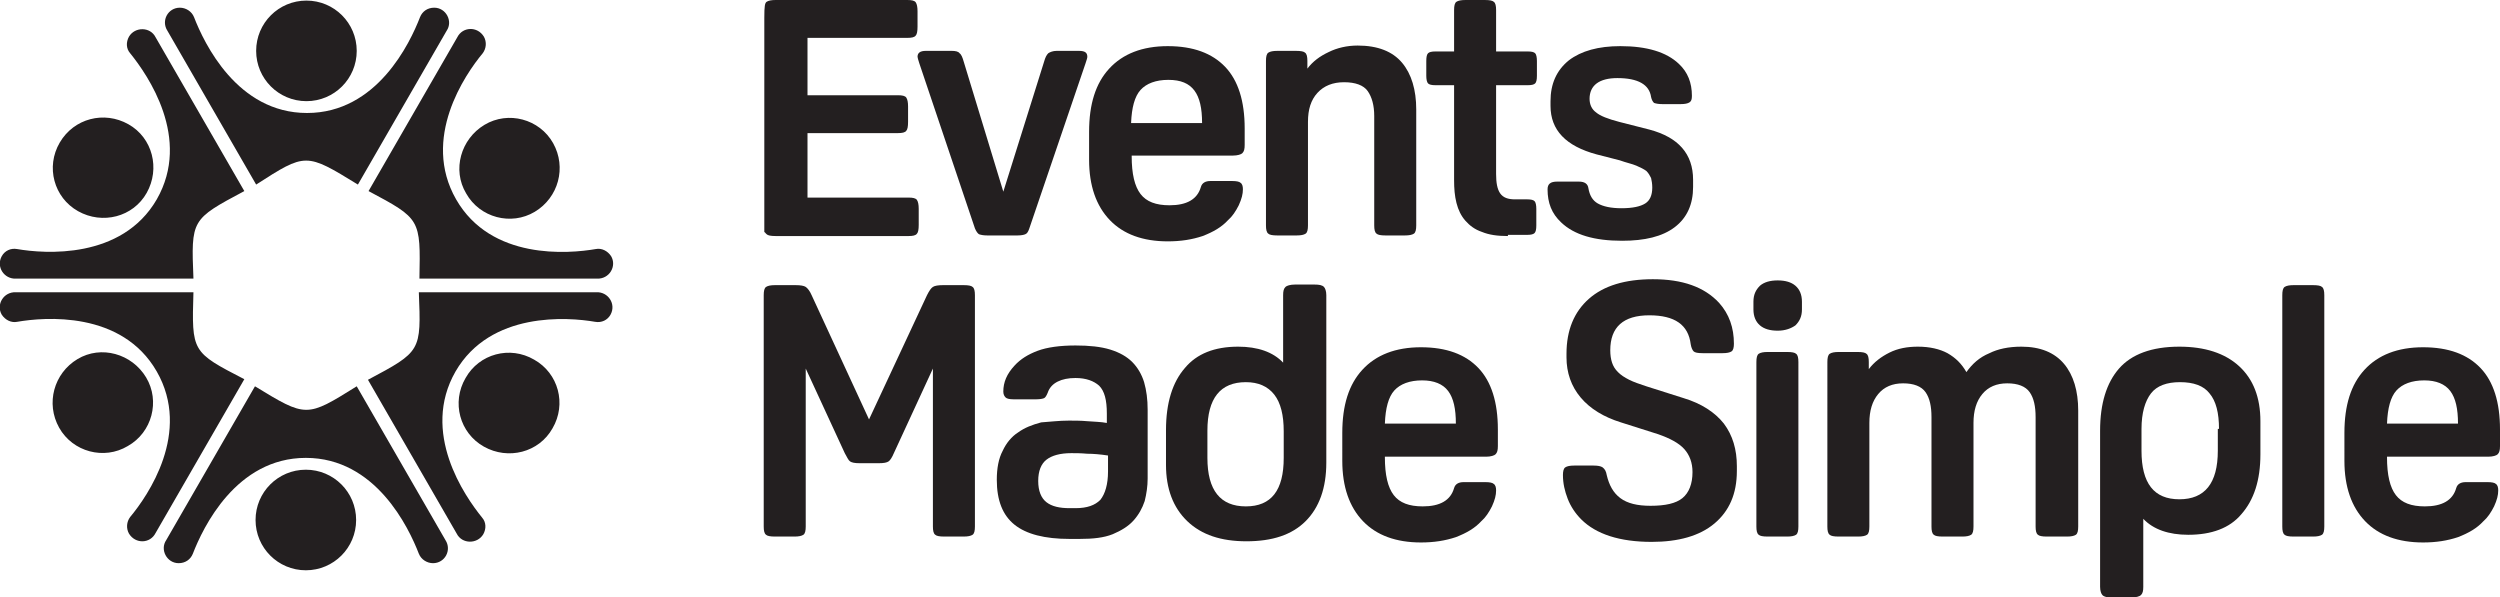
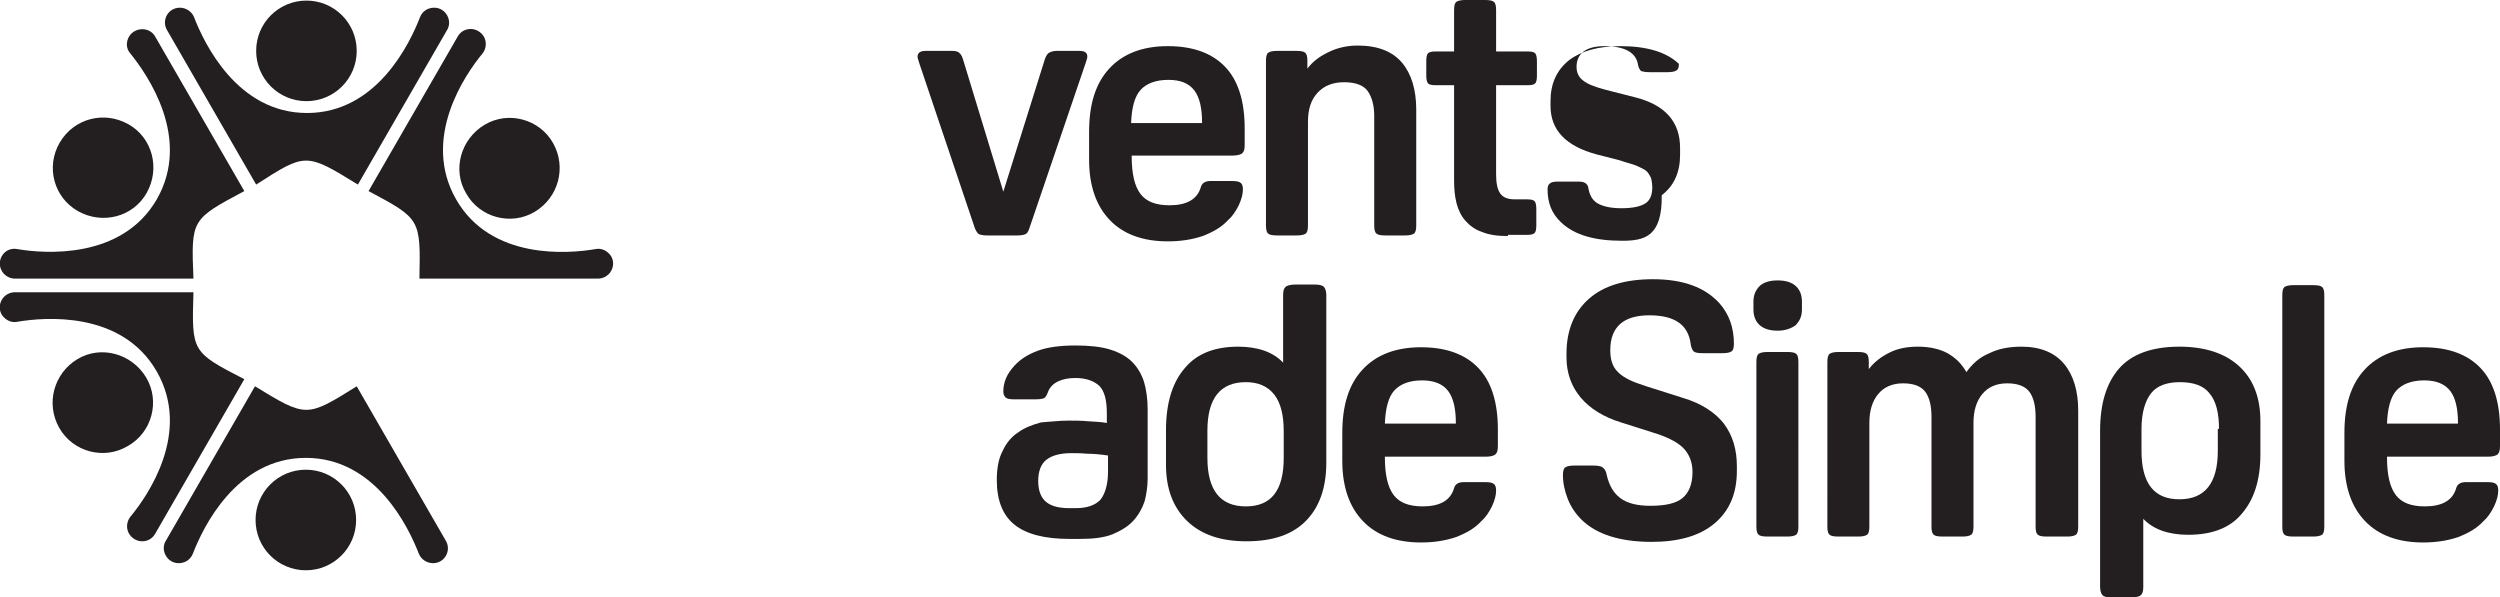
<svg xmlns="http://www.w3.org/2000/svg" version="1.1" id="Layer_1" x="0px" y="0px" viewBox="-85.9 370.8 422.6 101" style="enable-background:new -85.9 370.8 422.6 101;" xml:space="preserve">
  <style type="text/css">
	.st0{fill:#231F20;}
</style>
  <g>
    <g>
-       <path class="st0" d="M69.4,408.8c0,0.8-0.1,1.3-0.3,1.5c-0.2,0.3-0.7,0.4-1.4,0.4H45.2c-0.8,0-1.3-0.1-1.5-0.3    c-0.3-0.2-0.4-0.7-0.4-0.1v-36.5c0-2,0.1-2.5,0.4-2.7c0.3-0.2,0.8-0.3,1.5-0.3h22.3c0.7,0,1.2,0.1,1.4,0.4    c0.2,0.3,0.3,0.8,0.3,1.5v2.6c0,0.8-0.1,1.3-0.3,1.5c-0.2,0.3-0.7,0.4-1.4,0.4H50.6v9.7h15.3c0.7,0,1.2,0.1,1.4,0.4    s0.3,0.8,0.3,1.5v2.6c0,0.8-0.1,1.3-0.3,1.5c-0.2,0.3-0.7,0.4-1.4,0.4H50.6v10.9h17.1c0.7,0,1.2,0.1,1.4,0.4    c0.2,0.3,0.3,0.8,0.3,1.5V408.8L69.4,408.8z" />
      <path class="st0" d="M75,379.4c0.6,0,1.1,0.1,1.3,0.4c0.3,0.2,0.5,0.7,0.7,1.4l6.7,22l6.9-22c0.2-0.7,0.4-1.1,0.7-1.4    c0.3-0.2,0.8-0.4,1.4-0.4h3.8c1,0,1.4,0.3,1.4,1c0,0.2-0.1,0.5-0.3,1.1l-9.5,27.9c-0.2,0.6-0.4,0.9-0.7,1    c-0.2,0.1-0.7,0.2-1.3,0.2H81c-0.7,0-1.1-0.1-1.4-0.2c-0.2-0.1-0.5-0.5-0.7-1l-9.4-27.9c-0.2-0.6-0.3-1-0.3-1.1c0-0.7,0.5-1,1.4-1    H75z" />
      <path class="st0" d="M105.4,396.9v0.3c0,3,0.5,5.1,1.5,6.4s2.6,1.9,4.9,1.9c2.9,0,4.7-1,5.3-3.1c0.2-0.7,0.8-1,1.6-1h3.7    c0.7,0,1.2,0.1,1.4,0.3c0.3,0.2,0.4,0.6,0.4,1.1c0,0.8-0.2,1.6-0.7,2.7c-0.5,1-1.1,1.9-1.8,2.5c-1.1,1.2-2.5,2-4.3,2.7    c-1.8,0.6-3.7,0.9-5.9,0.9c-4.2,0-7.5-1.2-9.8-3.6s-3.5-5.8-3.5-10.2v-4.7c0-4.7,1.1-8.2,3.4-10.7s5.6-3.8,9.9-3.8    s7.5,1.2,9.7,3.5s3.3,5.8,3.3,10.4v2.8c0,0.7-0.1,1.1-0.4,1.4c-0.2,0.2-0.8,0.4-1.6,0.4h-17.1V396.9z M111.6,384.3    c-2.1,0-3.7,0.6-4.7,1.7s-1.5,3-1.6,5.6h12c0-2.5-0.4-4.3-1.3-5.5S113.7,384.3,111.6,384.3z" />
      <path class="st0" d="M143.6,378.5c3.4,0,5.9,1,7.5,2.9s2.4,4.6,2.4,7.9v19.6c0,0.7-0.1,1.2-0.4,1.4c-0.3,0.2-0.8,0.3-1.5,0.3h-3.3    c-0.8,0-1.3-0.1-1.5-0.3c-0.3-0.2-0.4-0.7-0.4-1.4v-18.5c0-1.8-0.4-3.2-1.1-4.2c-0.7-1-2.1-1.5-4-1.5s-3.4,0.6-4.5,1.8    c-1.1,1.2-1.6,2.8-1.6,4.9v17.5c0,0.7-0.1,1.2-0.4,1.4c-0.3,0.2-0.8,0.3-1.5,0.3H130c-0.8,0-1.3-0.1-1.5-0.3    c-0.3-0.2-0.4-0.7-0.4-1.4v-27.8c0-0.7,0.1-1.2,0.4-1.4c0.3-0.2,0.8-0.3,1.5-0.3h3.2c0.8,0,1.3,0.1,1.5,0.3    c0.3,0.2,0.4,0.7,0.4,1.4v1.3c0.9-1.2,2.1-2.1,3.6-2.8C140.1,378.9,141.8,378.5,143.6,378.5z" />
      <path class="st0" d="M169,410.7c-1.8,0-3.2-0.2-4.4-0.7c-1.2-0.4-2.1-1.1-2.8-1.9s-1.2-1.8-1.5-3s-0.4-2.4-0.4-3.9v-16h-3.2    c-0.6,0-1-0.1-1.2-0.3s-0.3-0.7-0.3-1.3v-2.5c0-0.7,0.1-1.1,0.3-1.3c0.2-0.2,0.6-0.3,1.2-0.3h3.2v-7c0-0.7,0.1-1.2,0.4-1.4    c0.3-0.2,0.8-0.3,1.5-0.3h3.3c0.8,0,1.3,0.1,1.5,0.3c0.3,0.2,0.4,0.7,0.4,1.4v7h5.4c0.6,0,1,0.1,1.2,0.3c0.2,0.2,0.3,0.7,0.3,1.3    v2.5c0,0.7-0.1,1.1-0.3,1.3c-0.2,0.2-0.6,0.3-1.2,0.3H167v15c0,1.5,0.2,2.6,0.7,3.3c0.5,0.7,1.3,1,2.5,1h2.1c0.6,0,1,0.1,1.2,0.3    c0.2,0.2,0.3,0.7,0.3,1.3v2.8c0,0.7-0.1,1.1-0.3,1.3c-0.2,0.2-0.6,0.3-1.2,0.3H169V410.7z" />
-       <path class="st0" d="M188.3,411.5c-4.7,0-8.1-1-10.3-3.1c-1.6-1.5-2.3-3.3-2.3-5.6c0-0.9,0.5-1.3,1.6-1.3h3.7c1,0,1.5,0.4,1.6,1.1    c0.2,1.2,0.7,2.1,1.6,2.6s2.2,0.8,4,0.8c1.9,0,3.2-0.3,4-0.8s1.2-1.4,1.2-2.7c0-0.6-0.1-1.2-0.2-1.6c-0.2-0.4-0.4-0.8-0.8-1.2    c-0.4-0.3-1-0.6-1.7-0.9s-1.7-0.5-2.8-0.9l-3.9-1c-5.2-1.4-7.8-4.1-7.8-8.2v-0.8c0-2.9,1-5.2,3.1-6.9c2.1-1.6,5-2.4,8.7-2.4    c4.5,0,7.8,1,9.9,3c1.5,1.4,2.2,3.2,2.2,5.4c0,0.6-0.1,0.9-0.4,1.1c-0.3,0.2-0.8,0.3-1.5,0.3h-3.1c-0.7,0-1.1-0.1-1.4-0.2    c-0.2-0.2-0.4-0.5-0.5-1c-0.3-2.1-2.2-3.2-5.7-3.2c-1.5,0-2.7,0.3-3.5,0.9s-1.2,1.5-1.2,2.6c0,1,0.4,1.8,1.1,2.3    c0.7,0.6,2,1.1,3.9,1.6l5.1,1.3c4.9,1.3,7.4,4.1,7.4,8.5v1.2c0,2.9-1,5.2-3.1,6.8C195.1,410.8,192.1,411.5,188.3,411.5z" />
+       <path class="st0" d="M188.3,411.5c-4.7,0-8.1-1-10.3-3.1c-1.6-1.5-2.3-3.3-2.3-5.6c0-0.9,0.5-1.3,1.6-1.3h3.7c1,0,1.5,0.4,1.6,1.1    c0.2,1.2,0.7,2.1,1.6,2.6s2.2,0.8,4,0.8c1.9,0,3.2-0.3,4-0.8s1.2-1.4,1.2-2.7c0-0.6-0.1-1.2-0.2-1.6c-0.2-0.4-0.4-0.8-0.8-1.2    c-0.4-0.3-1-0.6-1.7-0.9s-1.7-0.5-2.8-0.9l-3.9-1c-5.2-1.4-7.8-4.1-7.8-8.2v-0.8c0-2.9,1-5.2,3.1-6.9c2.1-1.6,5-2.4,8.7-2.4    c4.5,0,7.8,1,9.9,3c0,0.6-0.1,0.9-0.4,1.1c-0.3,0.2-0.8,0.3-1.5,0.3h-3.1c-0.7,0-1.1-0.1-1.4-0.2    c-0.2-0.2-0.4-0.5-0.5-1c-0.3-2.1-2.2-3.2-5.7-3.2c-1.5,0-2.7,0.3-3.5,0.9s-1.2,1.5-1.2,2.6c0,1,0.4,1.8,1.1,2.3    c0.7,0.6,2,1.1,3.9,1.6l5.1,1.3c4.9,1.3,7.4,4.1,7.4,8.5v1.2c0,2.9-1,5.2-3.1,6.8C195.1,410.8,192.1,411.5,188.3,411.5z" />
    </g>
    <g>
-       <path class="st0" d="M59.4,449.1c-0.8,0-1.3-0.1-1.6-0.3c-0.3-0.2-0.5-0.7-0.9-1.4l-6.6-14.3v26.7c0,0.7-0.1,1.2-0.4,1.4    c-0.3,0.2-0.8,0.3-1.5,0.3h-3.3c-0.8,0-1.3-0.1-1.5-0.3c-0.3-0.2-0.4-0.7-0.4-1.4v-39.1c0-0.7,0.1-1.2,0.4-1.4    c0.3-0.2,0.8-0.3,1.5-0.3h3.5c0.8,0,1.4,0.1,1.7,0.3s0.7,0.7,1,1.4l9.7,21l9.8-21c0.4-0.8,0.7-1.2,1-1.4s0.9-0.3,1.7-0.3H77    c0.8,0,1.3,0.1,1.5,0.3c0.3,0.2,0.4,0.7,0.4,1.4v39.1c0,0.7-0.1,1.2-0.4,1.4c-0.3,0.2-0.8,0.3-1.5,0.3h-3.3    c-0.8,0-1.3-0.1-1.5-0.3c-0.3-0.2-0.4-0.7-0.4-1.4v-26.7l-6.6,14.3c-0.3,0.7-0.6,1.2-0.9,1.4c-0.3,0.2-0.8,0.3-1.6,0.3    C62.7,449.1,59.4,449.1,59.4,449.1z" />
      <path class="st0" d="M94.8,441.9c0.9,0,2,0,3.1,0.1c1.2,0.1,2.3,0.1,3.3,0.3v-1.6c0-2.3-0.4-3.8-1.3-4.7c-0.9-0.8-2.2-1.3-4-1.3    c-1.2,0-2.2,0.2-3,0.6s-1.4,1-1.7,1.9c-0.2,0.5-0.4,0.8-0.6,0.9s-0.7,0.2-1.3,0.2h-3.9c-0.6,0-1.1-0.1-1.3-0.3s-0.4-0.5-0.4-1    c0-1.6,0.6-3,1.9-4.4c1-1.1,2.3-1.9,3.9-2.5s3.8-0.9,6.4-0.9c2.3,0,4.3,0.2,5.9,0.7s2.8,1.2,3.7,2.1s1.6,2.1,2,3.4    c0.4,1.4,0.6,2.9,0.6,4.7v11.6c0,1.3-0.2,2.6-0.5,3.8c-0.4,1.2-1,2.3-1.9,3.3s-2.1,1.7-3.5,2.3c-1.5,0.6-3.3,0.8-5.6,0.8h-1.7    c-4.2,0-7.3-0.8-9.3-2.4s-3-4.1-3-7.6c0-1.9,0.3-3.6,1-4.9c0.6-1.3,1.5-2.4,2.6-3.1c1.1-0.8,2.4-1.3,3.9-1.7    C91.6,442.1,93.1,441.9,94.8,441.9z M95.2,447.4c-1.9,0-3.3,0.4-4.2,1.1c-0.9,0.7-1.4,1.9-1.4,3.6s0.5,2.9,1.4,3.6s2.2,1,3.9,1h1    c2,0,3.3-0.5,4.2-1.4c0.8-1,1.3-2.6,1.3-4.8v-2.7c-1.3-0.2-2.5-0.3-3.5-0.3C96.8,447.4,95.9,447.4,95.2,447.4z" />
      <path class="st0" d="M123.4,429.4c3.3,0,5.9,0.9,7.6,2.7v-11.4c0-0.7,0.1-1.1,0.4-1.4c0.2-0.2,0.8-0.4,1.6-0.4h3.3    c0.8,0,1.3,0.1,1.6,0.4c0.2,0.2,0.4,0.7,0.4,1.4V449c0,4.3-1.2,7.6-3.5,9.9s-5.6,3.4-10,3.4c-4.3,0-7.6-1.1-10-3.4    s-3.6-5.5-3.6-9.5v-5.9c0-4.6,1.1-8.1,3.2-10.5C116.4,430.6,119.4,429.4,123.4,429.4z M118.2,448.2c0,5.5,2.2,8.2,6.5,8.2    s6.4-2.7,6.4-8.2v-4.5c0-2.7-0.5-4.8-1.6-6.2s-2.7-2.1-4.8-2.1c-4.3,0-6.5,2.7-6.5,8.2L118.2,448.2L118.2,448.2z" />
      <path class="st0" d="M148.2,447.8v0.3c0,3,0.5,5.1,1.5,6.4s2.6,1.9,4.9,1.9c2.9,0,4.7-1,5.3-3.1c0.2-0.7,0.8-1,1.6-1h3.7    c0.7,0,1.2,0.1,1.4,0.3c0.3,0.2,0.4,0.6,0.4,1.1c0,0.8-0.2,1.6-0.7,2.7c-0.5,1-1.1,1.9-1.8,2.5c-1.1,1.2-2.5,2-4.3,2.7    c-1.8,0.6-3.7,0.9-5.9,0.9c-4.2,0-7.5-1.2-9.8-3.6s-3.5-5.8-3.5-10.2V444c0-4.7,1.1-8.2,3.4-10.7c2.3-2.5,5.6-3.8,9.9-3.8    c4.3,0,7.5,1.2,9.7,3.5s3.3,5.8,3.3,10.4v2.8c0,0.7-0.1,1.1-0.4,1.4c-0.2,0.2-0.8,0.4-1.6,0.4h-17.1L148.2,447.8L148.2,447.8z     M154.5,435.1c-2.1,0-3.7,0.6-4.7,1.7s-1.5,3-1.6,5.6h12c0-2.5-0.4-4.3-1.3-5.5C158,435.7,156.5,435.1,154.5,435.1z" />
      <path class="st0" d="M185.7,451.1c0.4,1.7,1.1,3,2.3,3.9s2.9,1.3,5.1,1.3c2.5,0,4.3-0.4,5.4-1.3s1.7-2.4,1.7-4.4    c0-1.6-0.5-2.9-1.4-3.9s-2.4-1.8-4.4-2.5l-6.3-2c-2.9-0.9-5.2-2.3-6.8-4.2c-1.6-1.9-2.4-4.2-2.4-6.8v-0.6c0-4,1.3-7.1,3.8-9.3    c2.5-2.2,6.1-3.3,10.8-3.3c5,0,8.7,1.3,11.2,4c1.7,1.9,2.5,4.2,2.5,6.9c0,0.6-0.1,1.1-0.4,1.3c-0.3,0.2-0.8,0.3-1.5,0.3h-3.4    c-0.8,0-1.3-0.1-1.5-0.3c-0.2-0.2-0.4-0.6-0.5-1.2c-0.4-3.3-2.7-4.9-7-4.9c-4.4,0-6.6,2-6.6,5.9c0,0.8,0.1,1.5,0.3,2.1    s0.5,1.1,1,1.6s1.1,0.9,1.9,1.3s1.7,0.7,2.9,1.1l6.3,2c3,0.9,5.3,2.4,6.8,4.3c1.5,2,2.2,4.4,2.2,7.2v0.8c0,3.9-1.3,6.8-3.8,8.9    s-6.1,3.1-10.6,3.1c-5.4,0-9.4-1.3-11.9-3.8c-1-1-1.8-2.2-2.3-3.5s-0.8-2.6-0.8-4c0-0.6,0.1-1.1,0.4-1.3c0.3-0.2,0.8-0.3,1.5-0.3    h3.3c0.7,0,1.2,0.1,1.5,0.3C185.4,450.1,185.6,450.5,185.7,451.1z" />
      <path class="st0" d="M214.6,426.7c-1.3,0-2.3-0.3-3-0.9s-1.1-1.5-1.1-2.7v-1.3c0-1.2,0.4-2,1.1-2.7c0.7-0.6,1.7-0.9,3-0.9    s2.3,0.3,3,0.9s1.1,1.5,1.1,2.7v1.3c0,1.2-0.4,2-1.1,2.7C216.9,426.3,215.9,426.7,214.6,426.7z M218.1,459.8    c0,0.7-0.1,1.2-0.4,1.4c-0.3,0.2-0.8,0.3-1.5,0.3h-3.3c-0.8,0-1.3-0.1-1.5-0.3c-0.3-0.2-0.4-0.7-0.4-1.4V432    c0-0.7,0.1-1.2,0.4-1.4c0.3-0.2,0.8-0.3,1.5-0.3h3.3c0.8,0,1.3,0.1,1.5,0.3c0.3,0.2,0.4,0.7,0.4,1.4V459.8z" />
      <path class="st0" d="M255.8,429.4c3.2,0,5.6,1,7.2,2.9s2.4,4.6,2.4,7.9v19.6c0,0.7-0.1,1.2-0.4,1.4c-0.3,0.2-0.8,0.3-1.5,0.3h-3.4    c-0.8,0-1.3-0.1-1.5-0.3c-0.3-0.2-0.4-0.7-0.4-1.4v-18.5c0-1.8-0.3-3.2-1-4.2s-2-1.5-3.8-1.5s-3.2,0.6-4.2,1.8s-1.5,2.8-1.5,4.9    v17.5c0,0.7-0.1,1.2-0.4,1.4c-0.3,0.2-0.8,0.3-1.5,0.3h-3.3c-0.8,0-1.3-0.1-1.5-0.3c-0.3-0.2-0.4-0.7-0.4-1.4v-18.5    c0-1.8-0.3-3.2-1-4.2s-2-1.5-3.8-1.5s-3.2,0.6-4.2,1.8s-1.5,2.8-1.5,4.9v17.5c0,0.7-0.1,1.2-0.4,1.4c-0.3,0.2-0.8,0.3-1.5,0.3    h-3.3c-0.8,0-1.3-0.1-1.5-0.3c-0.3-0.2-0.4-0.7-0.4-1.4V432c0-0.7,0.1-1.2,0.4-1.4c0.3-0.2,0.8-0.3,1.5-0.3h3.2    c0.8,0,1.3,0.1,1.5,0.3c0.3,0.2,0.4,0.7,0.4,1.4v1.2c0.9-1.2,2.1-2.1,3.5-2.8s3-1,4.8-1c2,0,3.7,0.4,5,1.1    c1.4,0.8,2.4,1.8,3.2,3.2c1-1.4,2.2-2.5,3.9-3.2C251.8,429.8,253.6,429.4,255.8,429.4z" />
      <path class="st0" d="M284,461.2c-3.3,0-5.9-0.9-7.6-2.7V470c0,0.7-0.1,1.1-0.4,1.4c-0.2,0.2-0.8,0.4-1.6,0.4h-3.3    c-0.8,0-1.3-0.1-1.6-0.4c-0.2-0.2-0.4-0.7-0.4-1.4v-26.4c0-4.6,1.1-8.1,3.2-10.5s5.5-3.7,10.2-3.7c4.3,0,7.7,1.1,10.1,3.3    c2.4,2.2,3.6,5.3,3.6,9.3v5.6c0,4.4-1.1,7.7-3.2,10.1C291,460.1,287.9,461.2,284,461.2z M289.2,443.3c0-2.7-0.5-4.7-1.6-6    c-1-1.3-2.7-1.9-5-1.9c-2.2,0-3.9,0.6-4.9,1.9s-1.6,3.3-1.6,6v3.7c0,5.5,2.1,8.2,6.4,8.2s6.5-2.7,6.5-8.2v-3.7H289.2z" />
      <path class="st0" d="M307,459.8c0,0.7-0.1,1.2-0.4,1.4c-0.3,0.2-0.8,0.3-1.5,0.3h-3.3c-0.8,0-1.3-0.1-1.5-0.3    c-0.3-0.2-0.4-0.7-0.4-1.4v-39.1c0-0.7,0.1-1.2,0.4-1.4s0.8-0.3,1.5-0.3h3.3c0.8,0,1.3,0.1,1.5,0.3c0.3,0.2,0.4,0.7,0.4,1.4V459.8    z" />
      <path class="st0" d="M317.6,447.8v0.3c0,3,0.5,5.1,1.5,6.4s2.6,1.9,4.9,1.9c2.9,0,4.7-1,5.3-3.1c0.2-0.7,0.8-1,1.6-1h3.7    c0.7,0,1.2,0.1,1.4,0.3c0.3,0.2,0.4,0.6,0.4,1.1c0,0.8-0.2,1.6-0.7,2.7c-0.5,1-1.1,1.9-1.8,2.5c-1.1,1.2-2.5,2-4.3,2.7    c-1.8,0.6-3.7,0.9-5.9,0.9c-4.2,0-7.5-1.2-9.8-3.6s-3.5-5.8-3.5-10.2V444c0-4.7,1.1-8.2,3.4-10.7s5.6-3.8,9.9-3.8s7.5,1.2,9.7,3.5    s3.3,5.8,3.3,10.4v2.8c0,0.7-0.1,1.1-0.4,1.4c-0.2,0.2-0.8,0.4-1.6,0.4h-17.1V447.8z M323.9,435.1c-2.1,0-3.7,0.6-4.7,1.7    s-1.5,3-1.6,5.6h12c0-2.5-0.4-4.3-1.3-5.5S325.9,435.1,323.9,435.1z" />
    </g>
  </g>
  <g>
    <g>
      <path class="st0" d="M-23.6,403.1l15-26c0.9-1.8,3.4-1.9,4.5-0.1l0,0c0.5,0.9,0.4,2-0.2,2.8c-3,3.6-10.4,14.4-4.5,24.7    c5.9,10.3,19,9.2,23.6,8.4c1-0.2,2,0.3,2.6,1.2l0,0c1,1.7-0.3,3.9-2.4,3.8h-30C-14.8,407.8-14.8,407.8-23.6,403.1z M7.6,395    c-2.3-4.1-7.6-5.5-11.6-3.1s-5.5,7.6-3.1,11.6c2.3,4.1,7.6,5.5,11.6,3.1C8.5,404.2,9.9,399.1,7.6,395z" />
      <path class="st0" d="M-34.2,419" />
    </g>
    <g>
-       <path class="st0" d="M-15.1,420.2h30c2-0.1,3.4,2,2.4,3.8l0,0c-0.5,0.9-1.5,1.4-2.6,1.2c-4.6-0.8-17.7-1.8-23.6,8.4    c-5.9,10.3,1.5,21,4.5,24.7c0.7,0.8,0.7,1.9,0.2,2.8l0,0c-1,1.7-3.6,1.7-4.5-0.1l-15-26C-14.7,430.2-14.7,430.2-15.1,420.2z     M7.5,443.2c2.4-4.1,1-9.3-3.1-11.6c-4.1-2.4-9.3-1-11.6,3.1c-2.4,4.1-1,9.3,3.1,11.6C0,448.6,5.2,447.3,7.5,443.2z" />
      <path class="st0" d="M-34.1,419" />
    </g>
    <g>
      <path class="st0" d="M-25.6,436.1l15,26c1.1,1.7-0.1,3.9-2.1,3.9l0,0c-1,0-2-0.6-2.4-1.6c-1.7-4.4-7.3-16.2-19.1-16.2    s-17.4,11.8-19.1,16.2c-0.4,1-1.3,1.6-2.4,1.6l0,0c-2,0-3.2-2.3-2.1-3.9l15-26C-34.1,441.4-34.1,441.4-25.6,436.1z M-34.2,467.2    c4.7,0,8.5-3.8,8.5-8.5s-3.8-8.5-8.5-8.5s-8.5,3.8-8.5,8.5S-38.9,467.2-34.2,467.2z" />
-       <path class="st0" d="M-34.1,419" />
    </g>
    <g>
      <path class="st0" d="M-44.6,434.9l-15,26c-0.9,1.8-3.4,1.9-4.5,0.1l0,0c-0.5-0.9-0.4-2,0.2-2.8c3-3.6,10.4-14.3,4.5-24.6    c-5.9-10.3-19-9.2-23.6-8.4c-1,0.2-2-0.3-2.6-1.2l0,0c-1-1.7,0.3-3.9,2.4-3.8h30C-53.5,430.3-53.5,430.3-44.6,434.9z M-75.9,443.1    c2.3,4.1,7.6,5.5,11.6,3.1c4.1-2.3,5.5-7.6,3.1-11.6s-7.6-5.5-11.6-3.1S-78.2,439-75.9,443.1z" />
      <path class="st0" d="M-34.1,419.1" />
    </g>
    <g>
      <path class="st0" d="M-53.2,417.9h-30c-2,0.1-3.4-2-2.4-3.8l0,0c0.5-0.9,1.5-1.4,2.6-1.2c4.6,0.8,17.7,1.8,23.6-8.4    c5.9-10.3-1.5-21-4.5-24.7c-0.7-0.8-0.7-1.9-0.2-2.8l0,0c1-1.7,3.6-1.7,4.5,0.1l15,26C-53.6,407.9-53.6,407.9-53.2,417.9z     M-75.8,394.9c-2.4,4.1-1,9.3,3.1,11.6c4.1,2.3,9.3,1,11.6-3.1s1-9.3-3.1-11.6C-68.3,389.5-73.4,390.8-75.8,394.9z" />
      <path class="st0" d="M-34.2,419.1" />
    </g>
    <g>
      <path class="st0" d="M-42.6,402l-15-26c-1.1-1.7,0.1-3.9,2.1-3.9l0,0c1,0,2,0.6,2.4,1.6c1.7,4.4,7.3,16.2,19.1,16.2    s17.4-11.8,19.1-16.2c0.4-1,1.3-1.6,2.4-1.6l0,0c2,0,3.2,2.3,2.1,3.9l-15,26C-34.2,396.6-34.2,396.6-42.6,402z M-34.1,370.9    c-4.7,0-8.5,3.8-8.5,8.5s3.8,8.5,8.5,8.5s8.5-3.8,8.5-8.5S-29.4,370.9-34.1,370.9z" />
      <path class="st0" d="M-34.2,419" />
    </g>
  </g>
</svg>